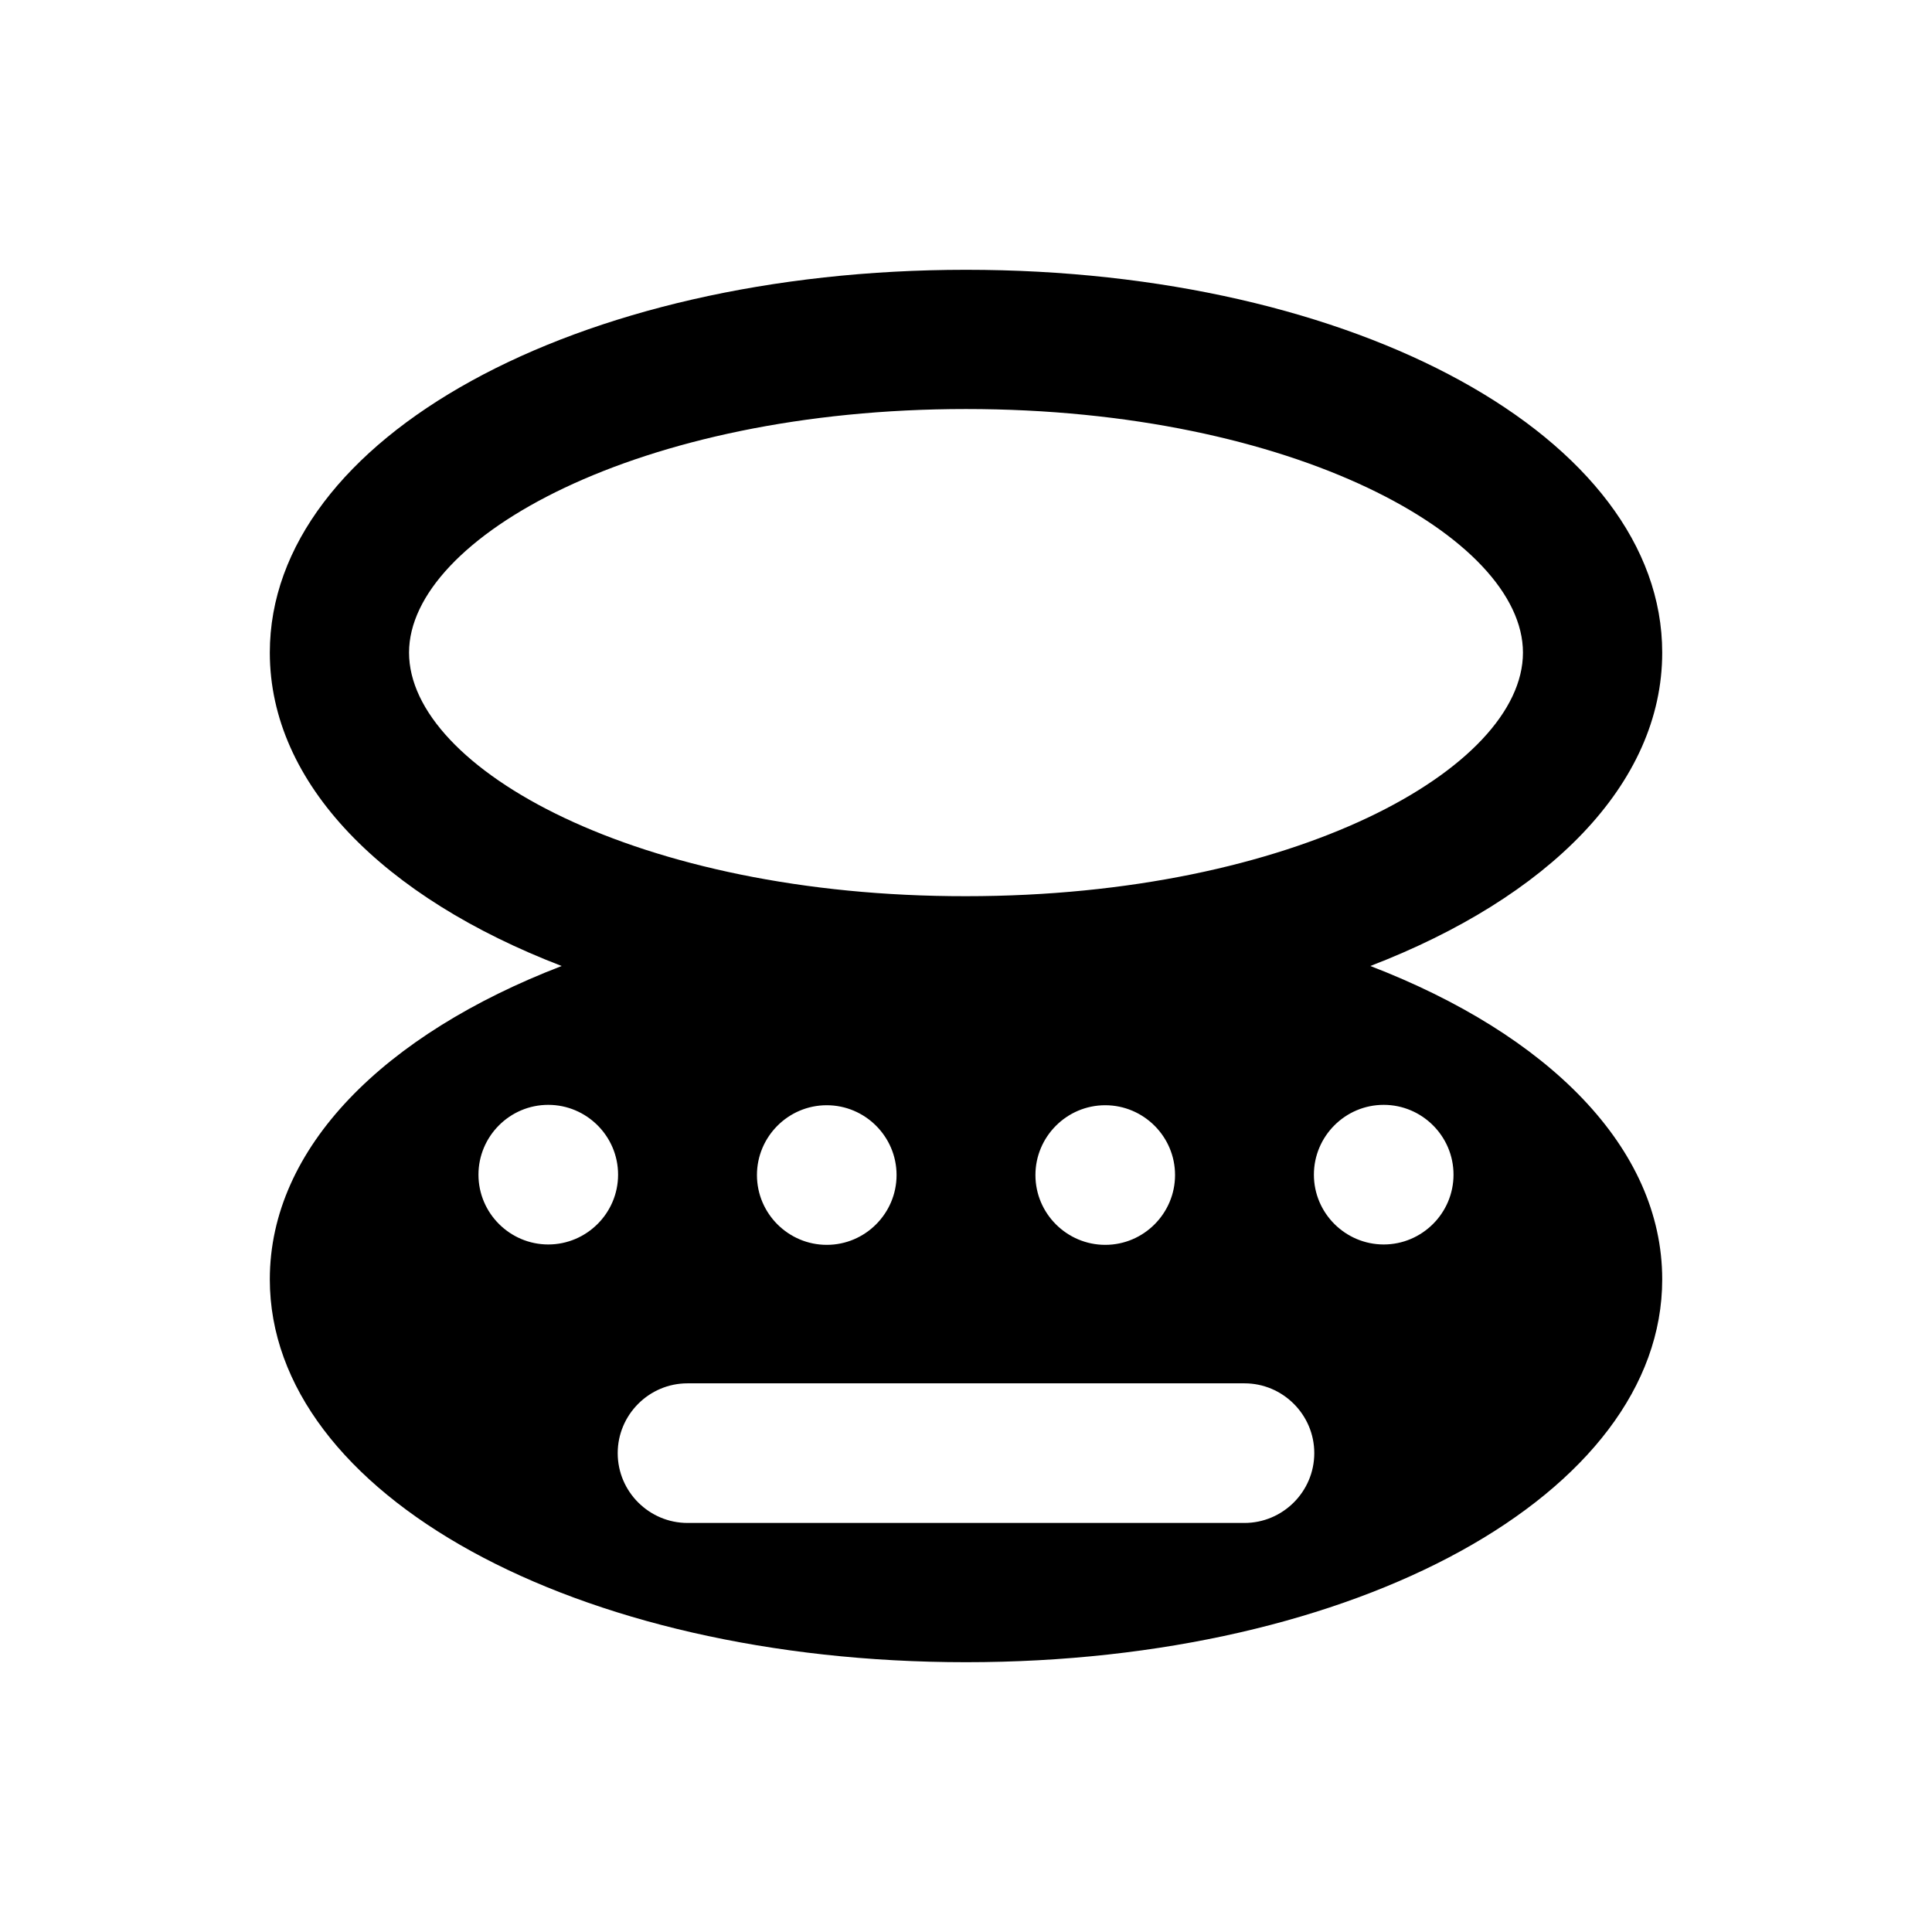
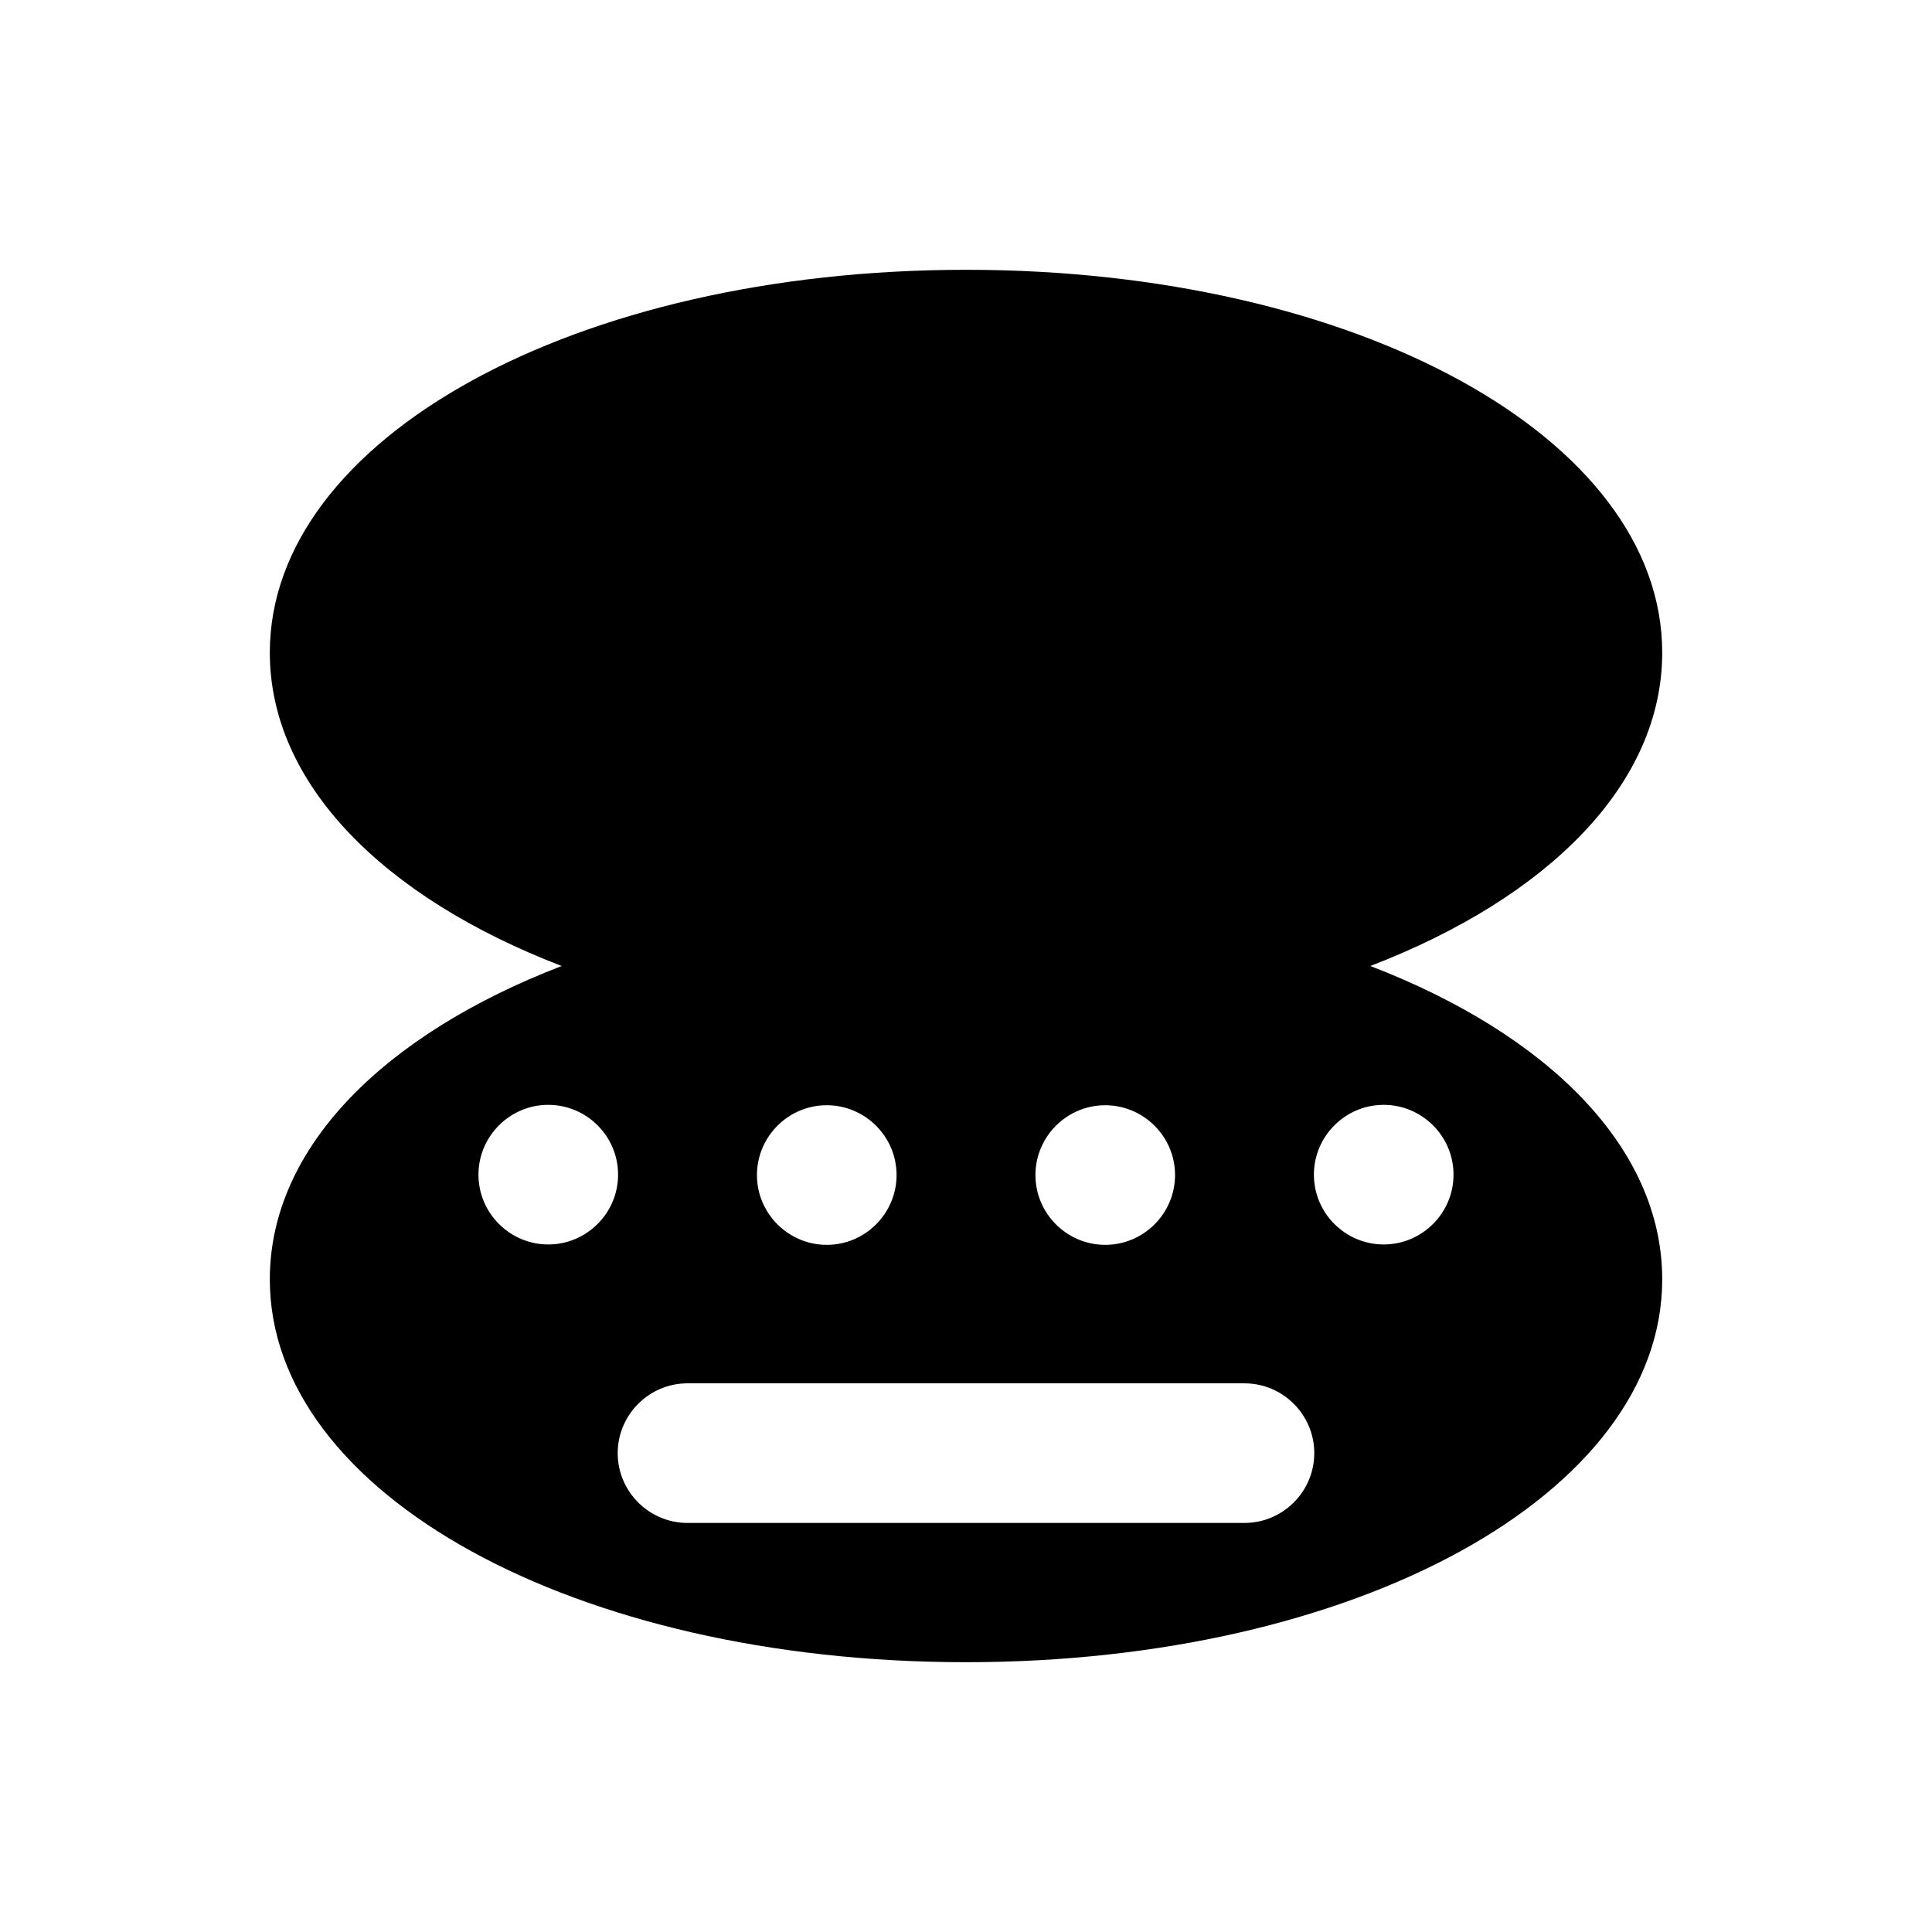
<svg xmlns="http://www.w3.org/2000/svg" fill="#000000" width="800px" height="800px" version="1.1" viewBox="144 144 512 512">
-   <path d="m507.16 400c47.035-18.105 77.344-48.117 77.344-83.051 0-56.875-80.984-101.45-184.5-101.45s-184.5 44.672-184.5 101.45c0 34.832 30.207 64.945 77.344 83.051-47.035 18.105-77.344 48.117-77.344 83.051 0 56.875 80.984 101.45 184.5 101.45s184.5-44.672 184.5-101.45c0-34.934-30.309-64.945-77.344-83.051m-254.76-83.051c0-30.406 60.715-64.551 147.6-64.551 87.086 0 147.6 34.145 147.6 64.551 0 30.602-60.516 64.551-147.6 64.551-86.891 0.098-147.6-33.852-147.6-64.551m203 138.45c0 10.137-8.266 18.5-18.5 18.5-10.137 0-18.5-8.266-18.5-18.5 0-10.137 8.266-18.5 18.5-18.5 10.137 0 18.5 8.266 18.5 18.5m-73.801 0c0 10.137-8.266 18.5-18.5 18.5-10.137 0-18.5-8.266-18.5-18.5 0-10.137 8.266-18.5 18.5-18.5 10.137 0 18.5 8.266 18.5 18.5m-92.301 18.398c-10.137 0-18.5-8.266-18.5-18.5 0-10.137 8.266-18.5 18.5-18.5 10.137 0 18.5 8.266 18.5 18.5s-8.363 18.5-18.5 18.5m184.5 73.801h-147.6c-10.137 0-18.5-8.266-18.5-18.5 0-10.137 8.266-18.5 18.5-18.5h147.6c10.137 0 18.5 8.266 18.5 18.5-0.004 10.234-8.367 18.5-18.504 18.5m36.902-73.801c-10.137 0-18.5-8.266-18.5-18.5 0-10.137 8.266-18.5 18.5-18.5 10.137 0 18.5 8.266 18.5 18.5s-8.363 18.5-18.5 18.5" />
+   <path d="m507.16 400c47.035-18.105 77.344-48.117 77.344-83.051 0-56.875-80.984-101.45-184.5-101.45s-184.5 44.672-184.5 101.45c0 34.832 30.207 64.945 77.344 83.051-47.035 18.105-77.344 48.117-77.344 83.051 0 56.875 80.984 101.45 184.5 101.45s184.5-44.672 184.5-101.45c0-34.934-30.309-64.945-77.344-83.051m-254.76-83.051m203 138.45c0 10.137-8.266 18.5-18.5 18.5-10.137 0-18.5-8.266-18.5-18.5 0-10.137 8.266-18.5 18.5-18.5 10.137 0 18.5 8.266 18.5 18.5m-73.801 0c0 10.137-8.266 18.5-18.5 18.5-10.137 0-18.5-8.266-18.5-18.5 0-10.137 8.266-18.5 18.5-18.5 10.137 0 18.5 8.266 18.5 18.5m-92.301 18.398c-10.137 0-18.5-8.266-18.5-18.5 0-10.137 8.266-18.5 18.5-18.5 10.137 0 18.5 8.266 18.5 18.5s-8.363 18.5-18.5 18.5m184.5 73.801h-147.6c-10.137 0-18.5-8.266-18.5-18.5 0-10.137 8.266-18.5 18.5-18.5h147.6c10.137 0 18.5 8.266 18.5 18.5-0.004 10.234-8.367 18.5-18.504 18.5m36.902-73.801c-10.137 0-18.5-8.266-18.5-18.5 0-10.137 8.266-18.5 18.5-18.5 10.137 0 18.5 8.266 18.5 18.5s-8.363 18.5-18.5 18.5" />
</svg>